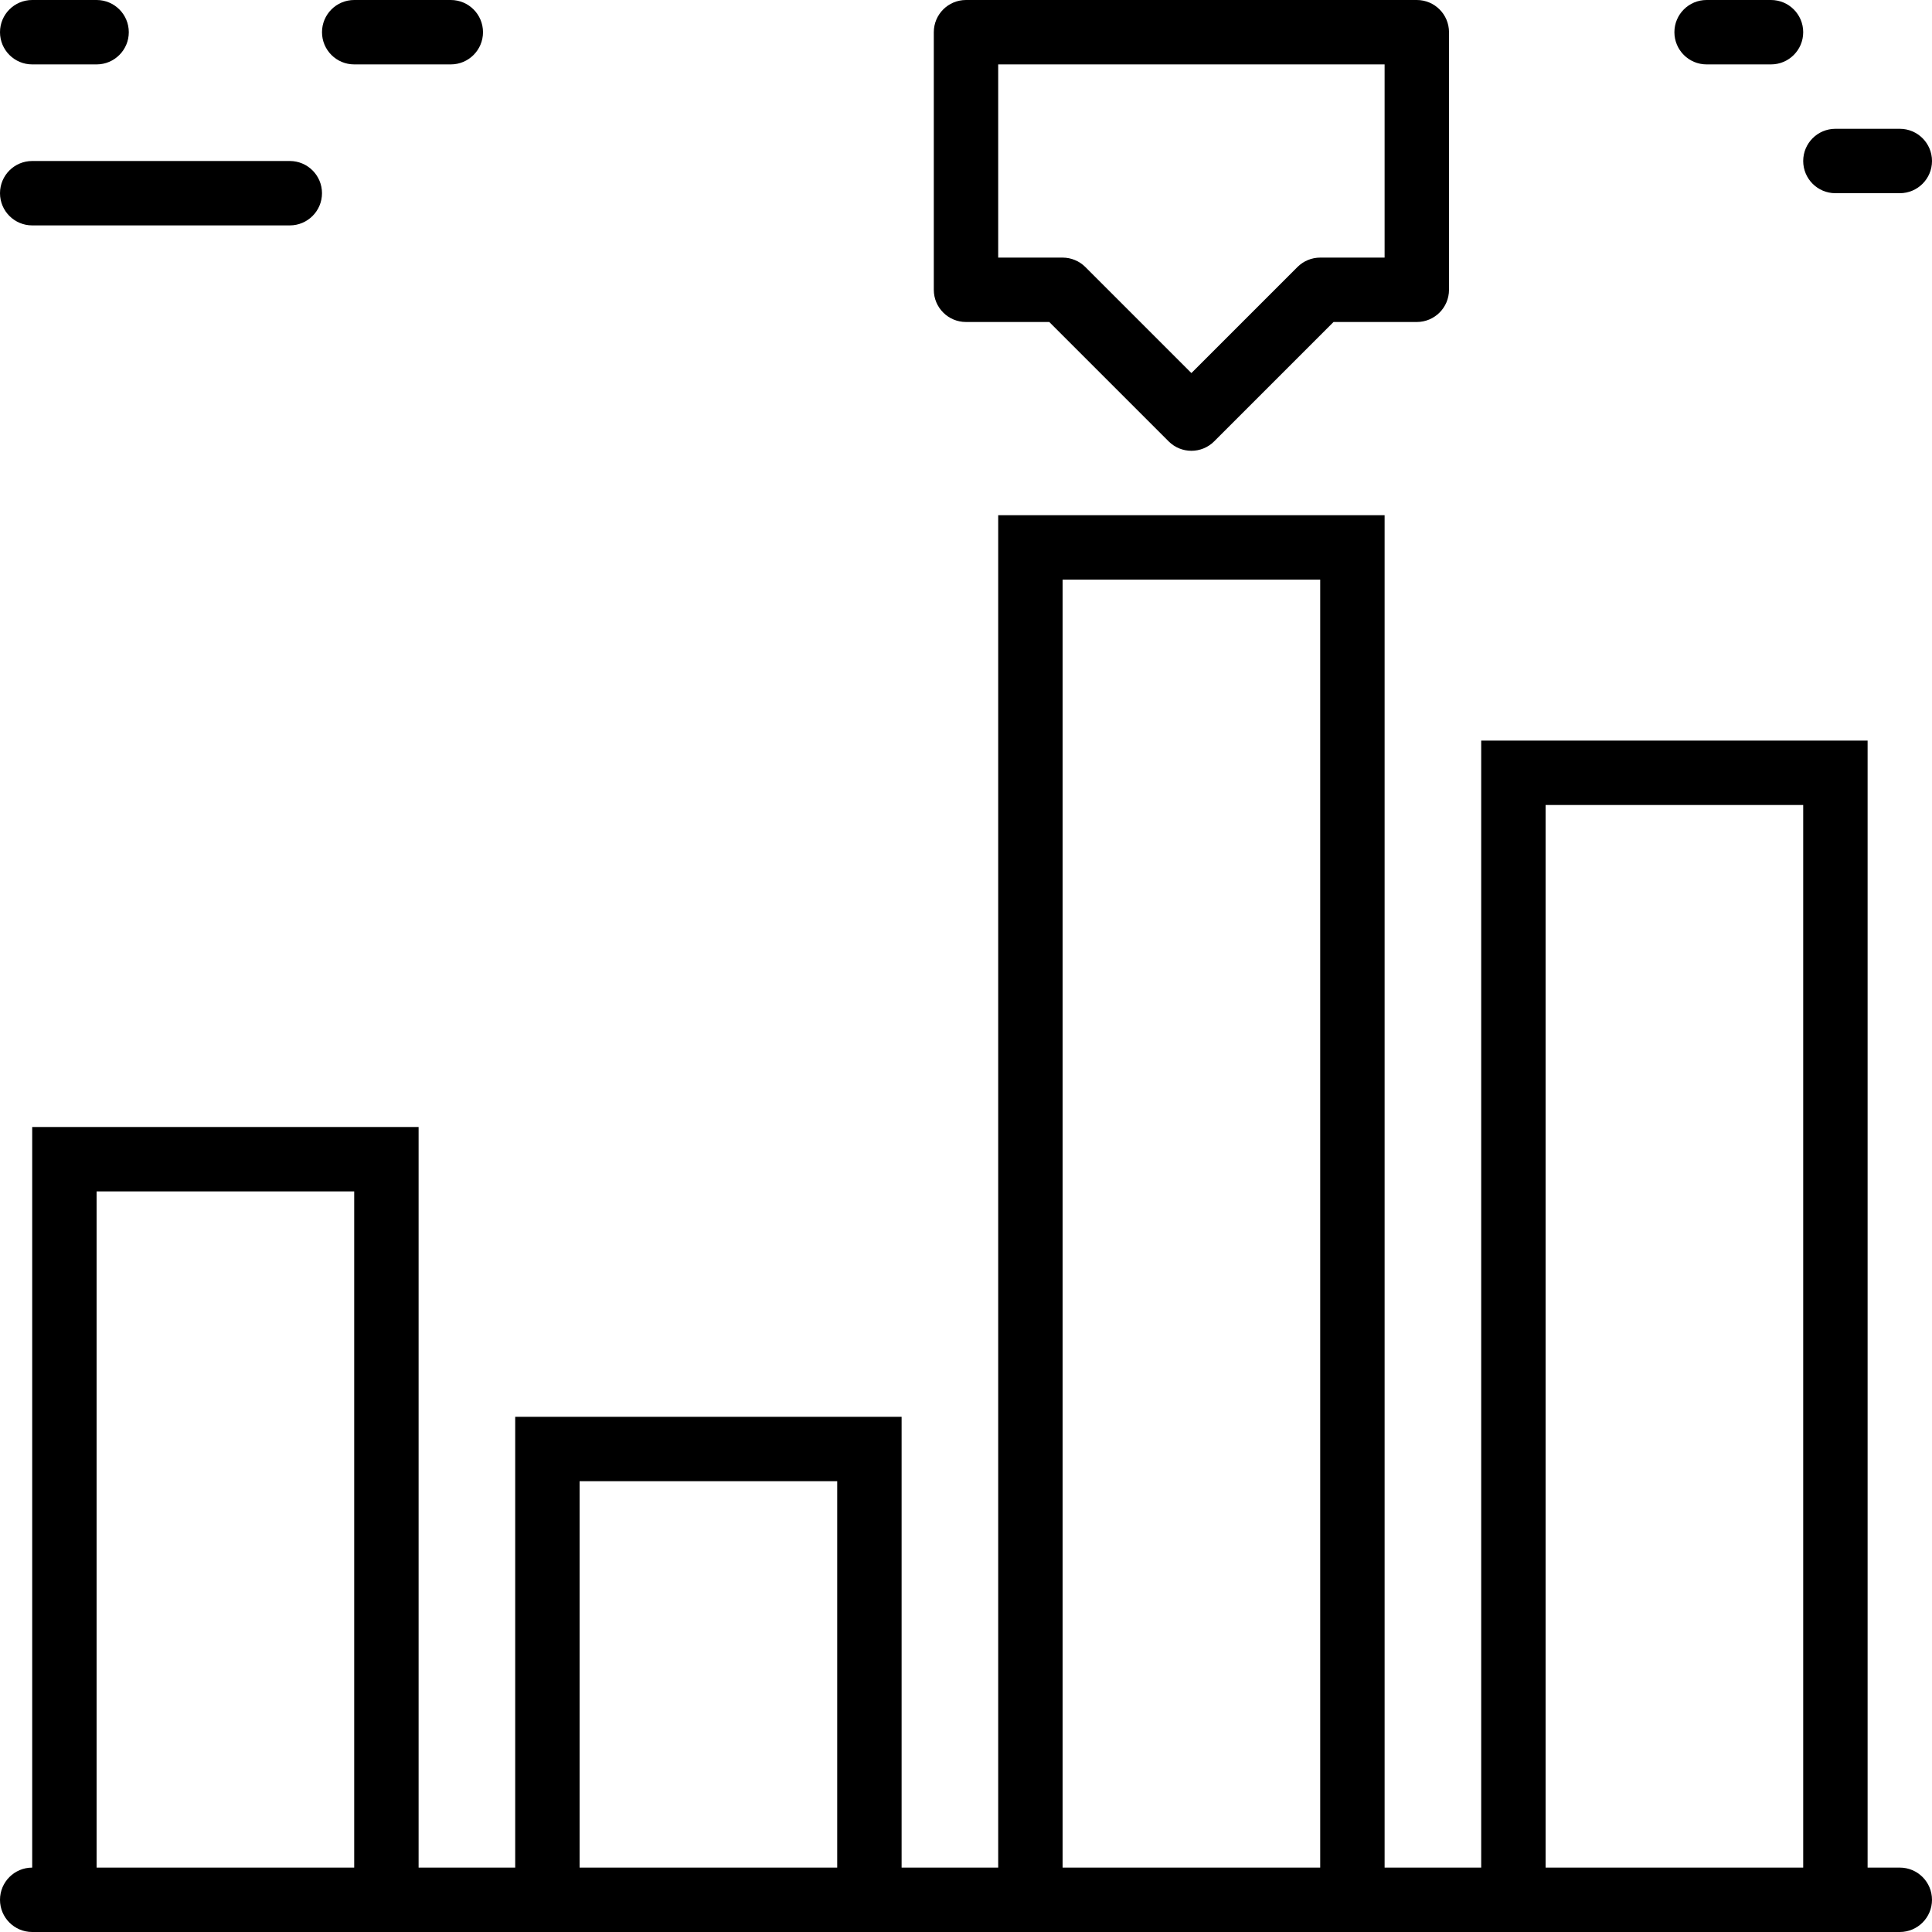
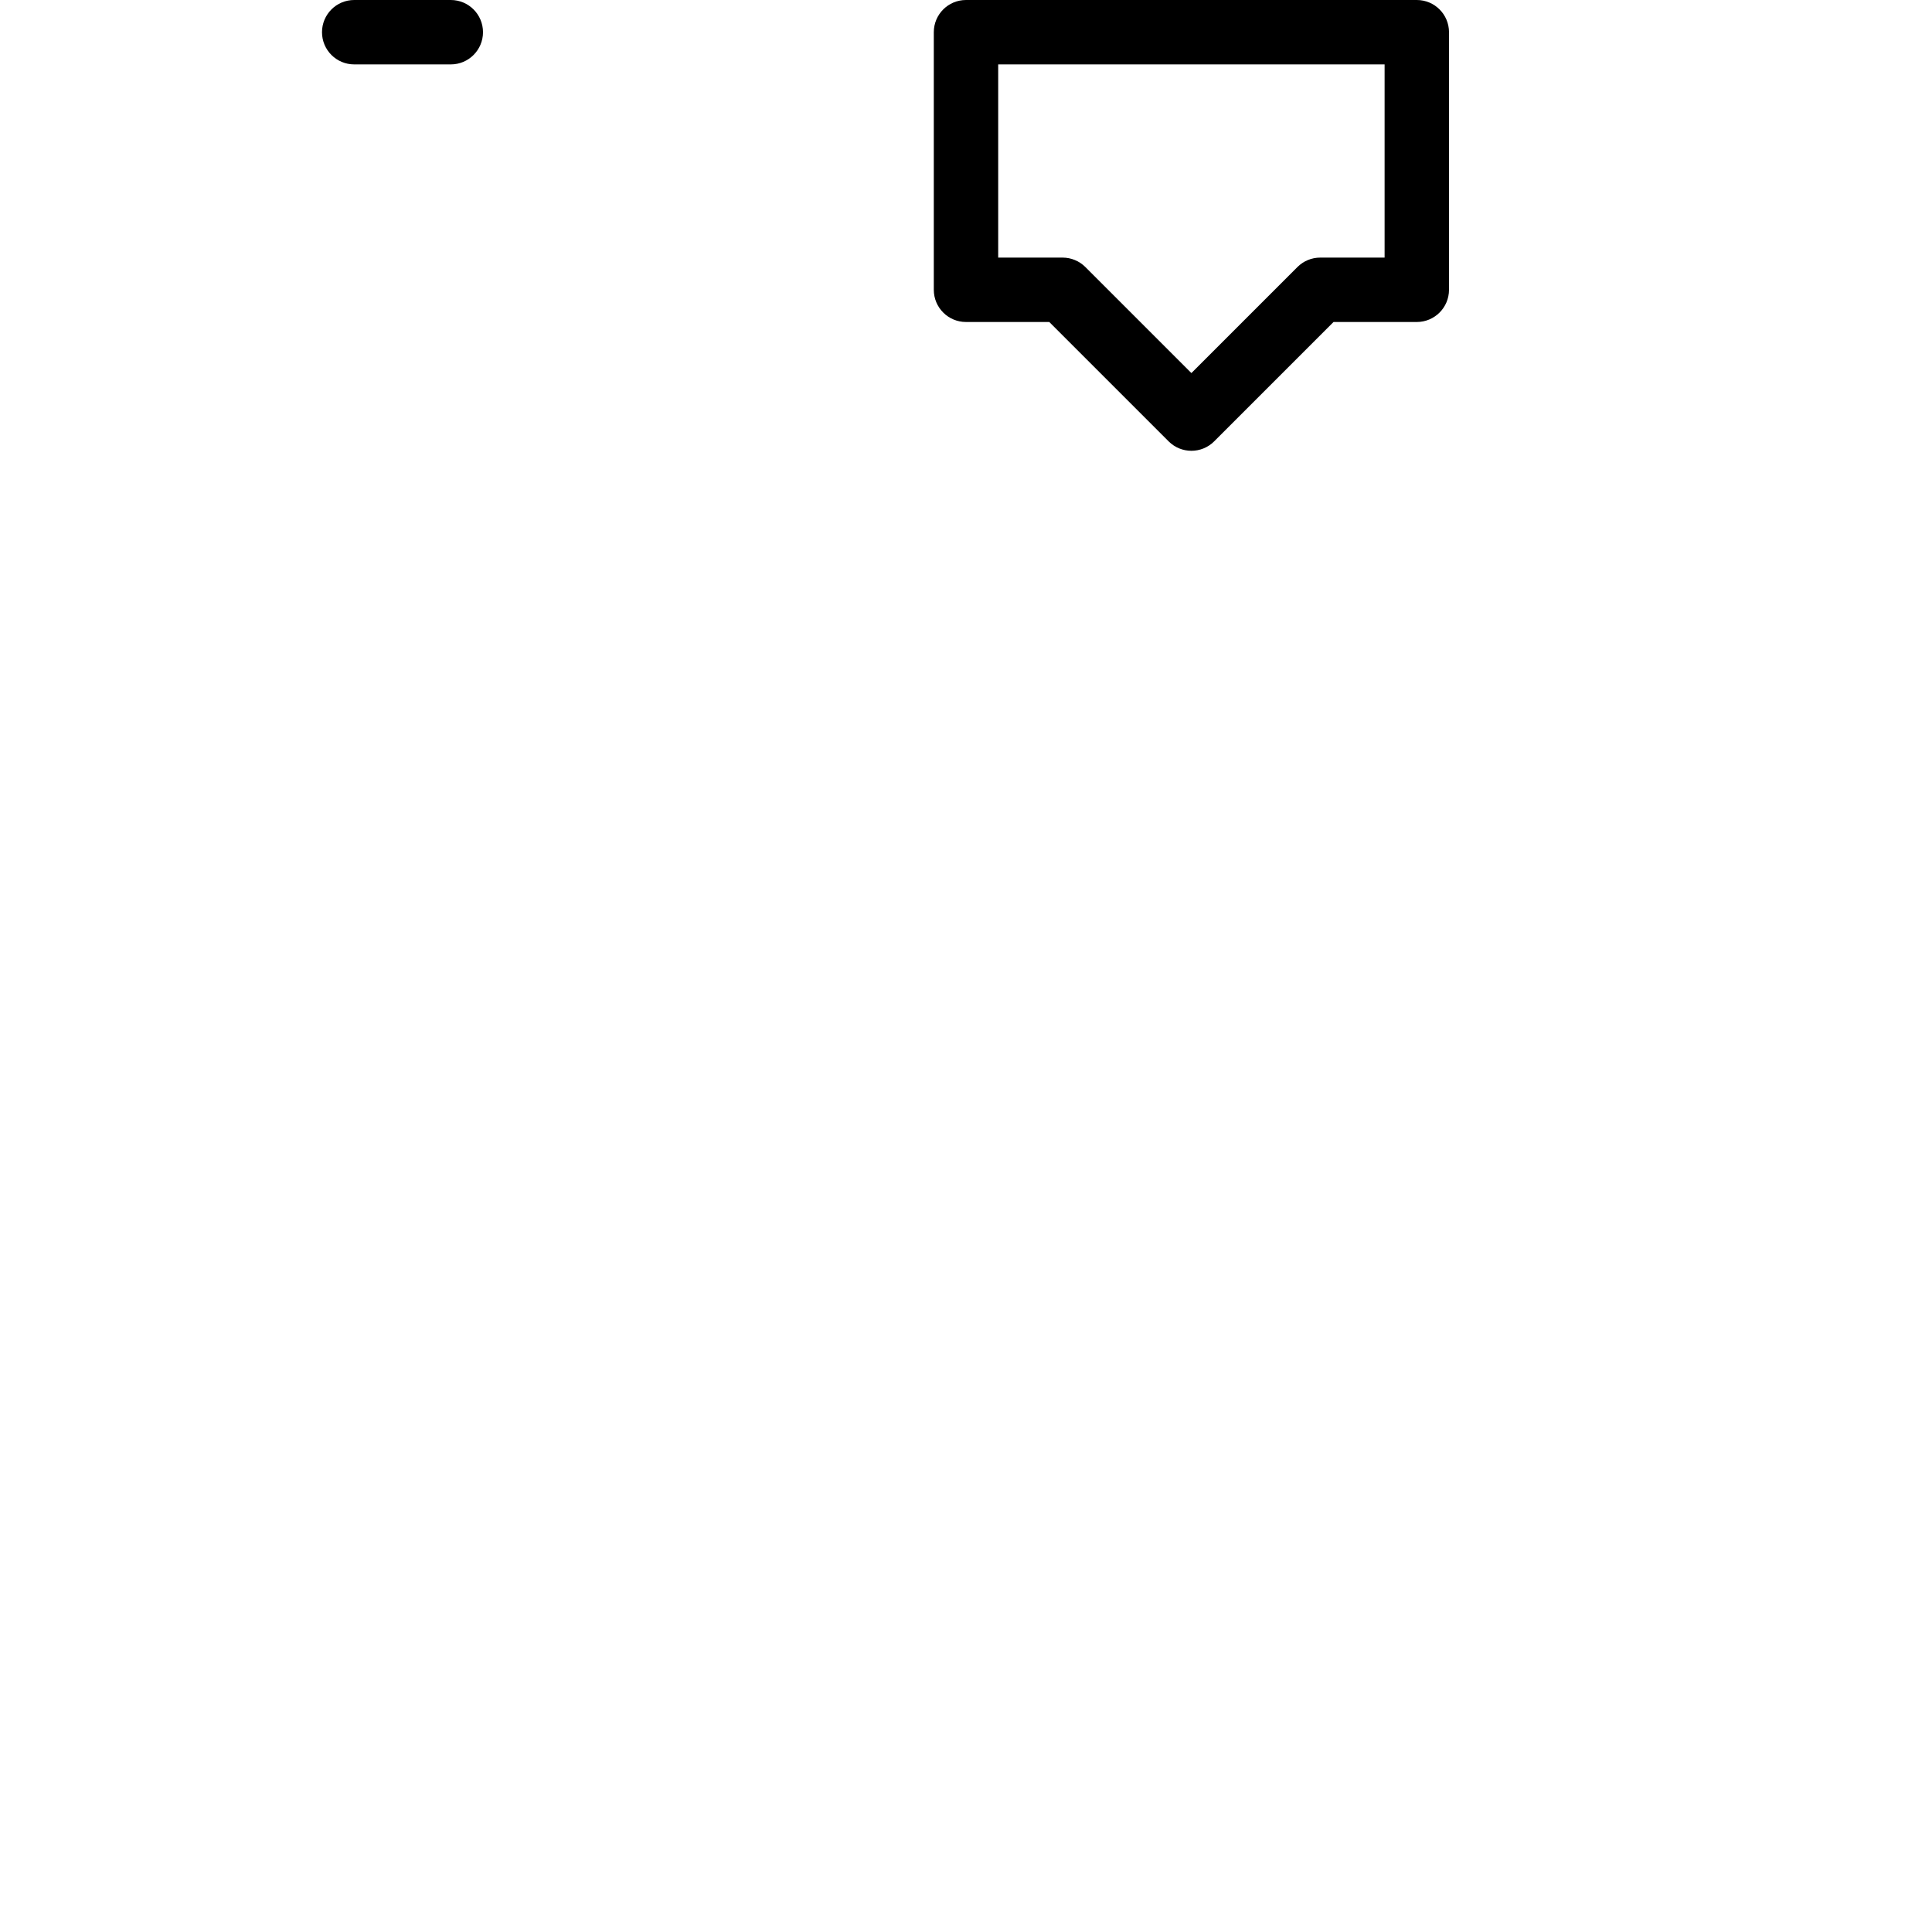
<svg xmlns="http://www.w3.org/2000/svg" version="1.1" id="Layer_1" x="0px" y="0px" viewBox="0 0 512 512" style="enable-background:new 0 0 512 512;" xml:space="preserve">
  <g>
    <g>
      <g>
-         <path d="M503.467,494.933h-8.533V196.267h-102.4v298.667h-25.6v-358.4h-102.4v358.4h-25.6V375.467h-102.4v119.467h-25.6V298.667     H8.533v196.267c-4.713,0-8.533,3.82-8.533,8.533S3.82,512,8.533,512h102.4h25.6h102.4h25.6h102.4h25.6h102.4h8.533     c4.713,0,8.533-3.82,8.533-8.533S508.18,494.933,503.467,494.933z M25.6,494.933v-179.2h68.267v179.2H25.6z M153.6,494.933     v-102.4h68.267v102.4H153.6z M281.6,494.933V153.6h68.267v341.333H281.6z M409.6,494.933v-281.6h68.267v281.6H409.6z" />
        <path d="M256,85.333h22.065l31.634,31.634c3.333,3.333,8.736,3.333,12.068,0l31.634-31.634h22.065     c4.713,0,8.533-3.82,8.533-8.533V8.533C384,3.82,380.18,0,375.467,0H256c-4.713,0-8.533,3.82-8.533,8.533V76.8     C247.467,81.513,251.287,85.333,256,85.333z M264.533,17.067h102.4v51.2h-17.067c-2.263,0-4.434,0.899-6.034,2.499     l-28.099,28.099l-28.099-28.099c-1.6-1.6-3.771-2.499-6.034-2.499h-17.067V17.067z" />
-         <path d="M8.533,59.733H76.8c4.713,0,8.533-3.82,8.533-8.533s-3.82-8.533-8.533-8.533H8.533C3.82,42.667,0,46.487,0,51.2     S3.82,59.733,8.533,59.733z" />
        <path d="M93.867,17.067h25.6c4.713,0,8.533-3.82,8.533-8.533S124.18,0,119.467,0h-25.6c-4.713,0-8.533,3.82-8.533,8.533     S89.154,17.067,93.867,17.067z" />
-         <path d="M8.533,17.067H25.6c4.713,0,8.533-3.82,8.533-8.533S30.313,0,25.6,0H8.533C3.82,0,0,3.82,0,8.533     S3.82,17.067,8.533,17.067z" />
-         <path d="M452.267,17.067h17.067c4.713,0,8.533-3.82,8.533-8.533S474.046,0,469.333,0h-17.067c-4.713,0-8.533,3.82-8.533,8.533     S447.554,17.067,452.267,17.067z" />
-         <path d="M486.4,51.2h17.067c4.713,0,8.533-3.82,8.533-8.533s-3.82-8.533-8.533-8.533H486.4c-4.713,0-8.533,3.82-8.533,8.533     S481.687,51.2,486.4,51.2z" />
      </g>
    </g>
  </g>
  <g>
</g>
  <g>
</g>
  <g>
</g>
  <g>
</g>
  <g>
</g>
  <g>
</g>
  <g>
</g>
  <g>
</g>
  <g>
</g>
  <g>
</g>
  <g>
</g>
  <g>
</g>
  <g>
</g>
  <g>
</g>
  <g>
</g>
</svg>